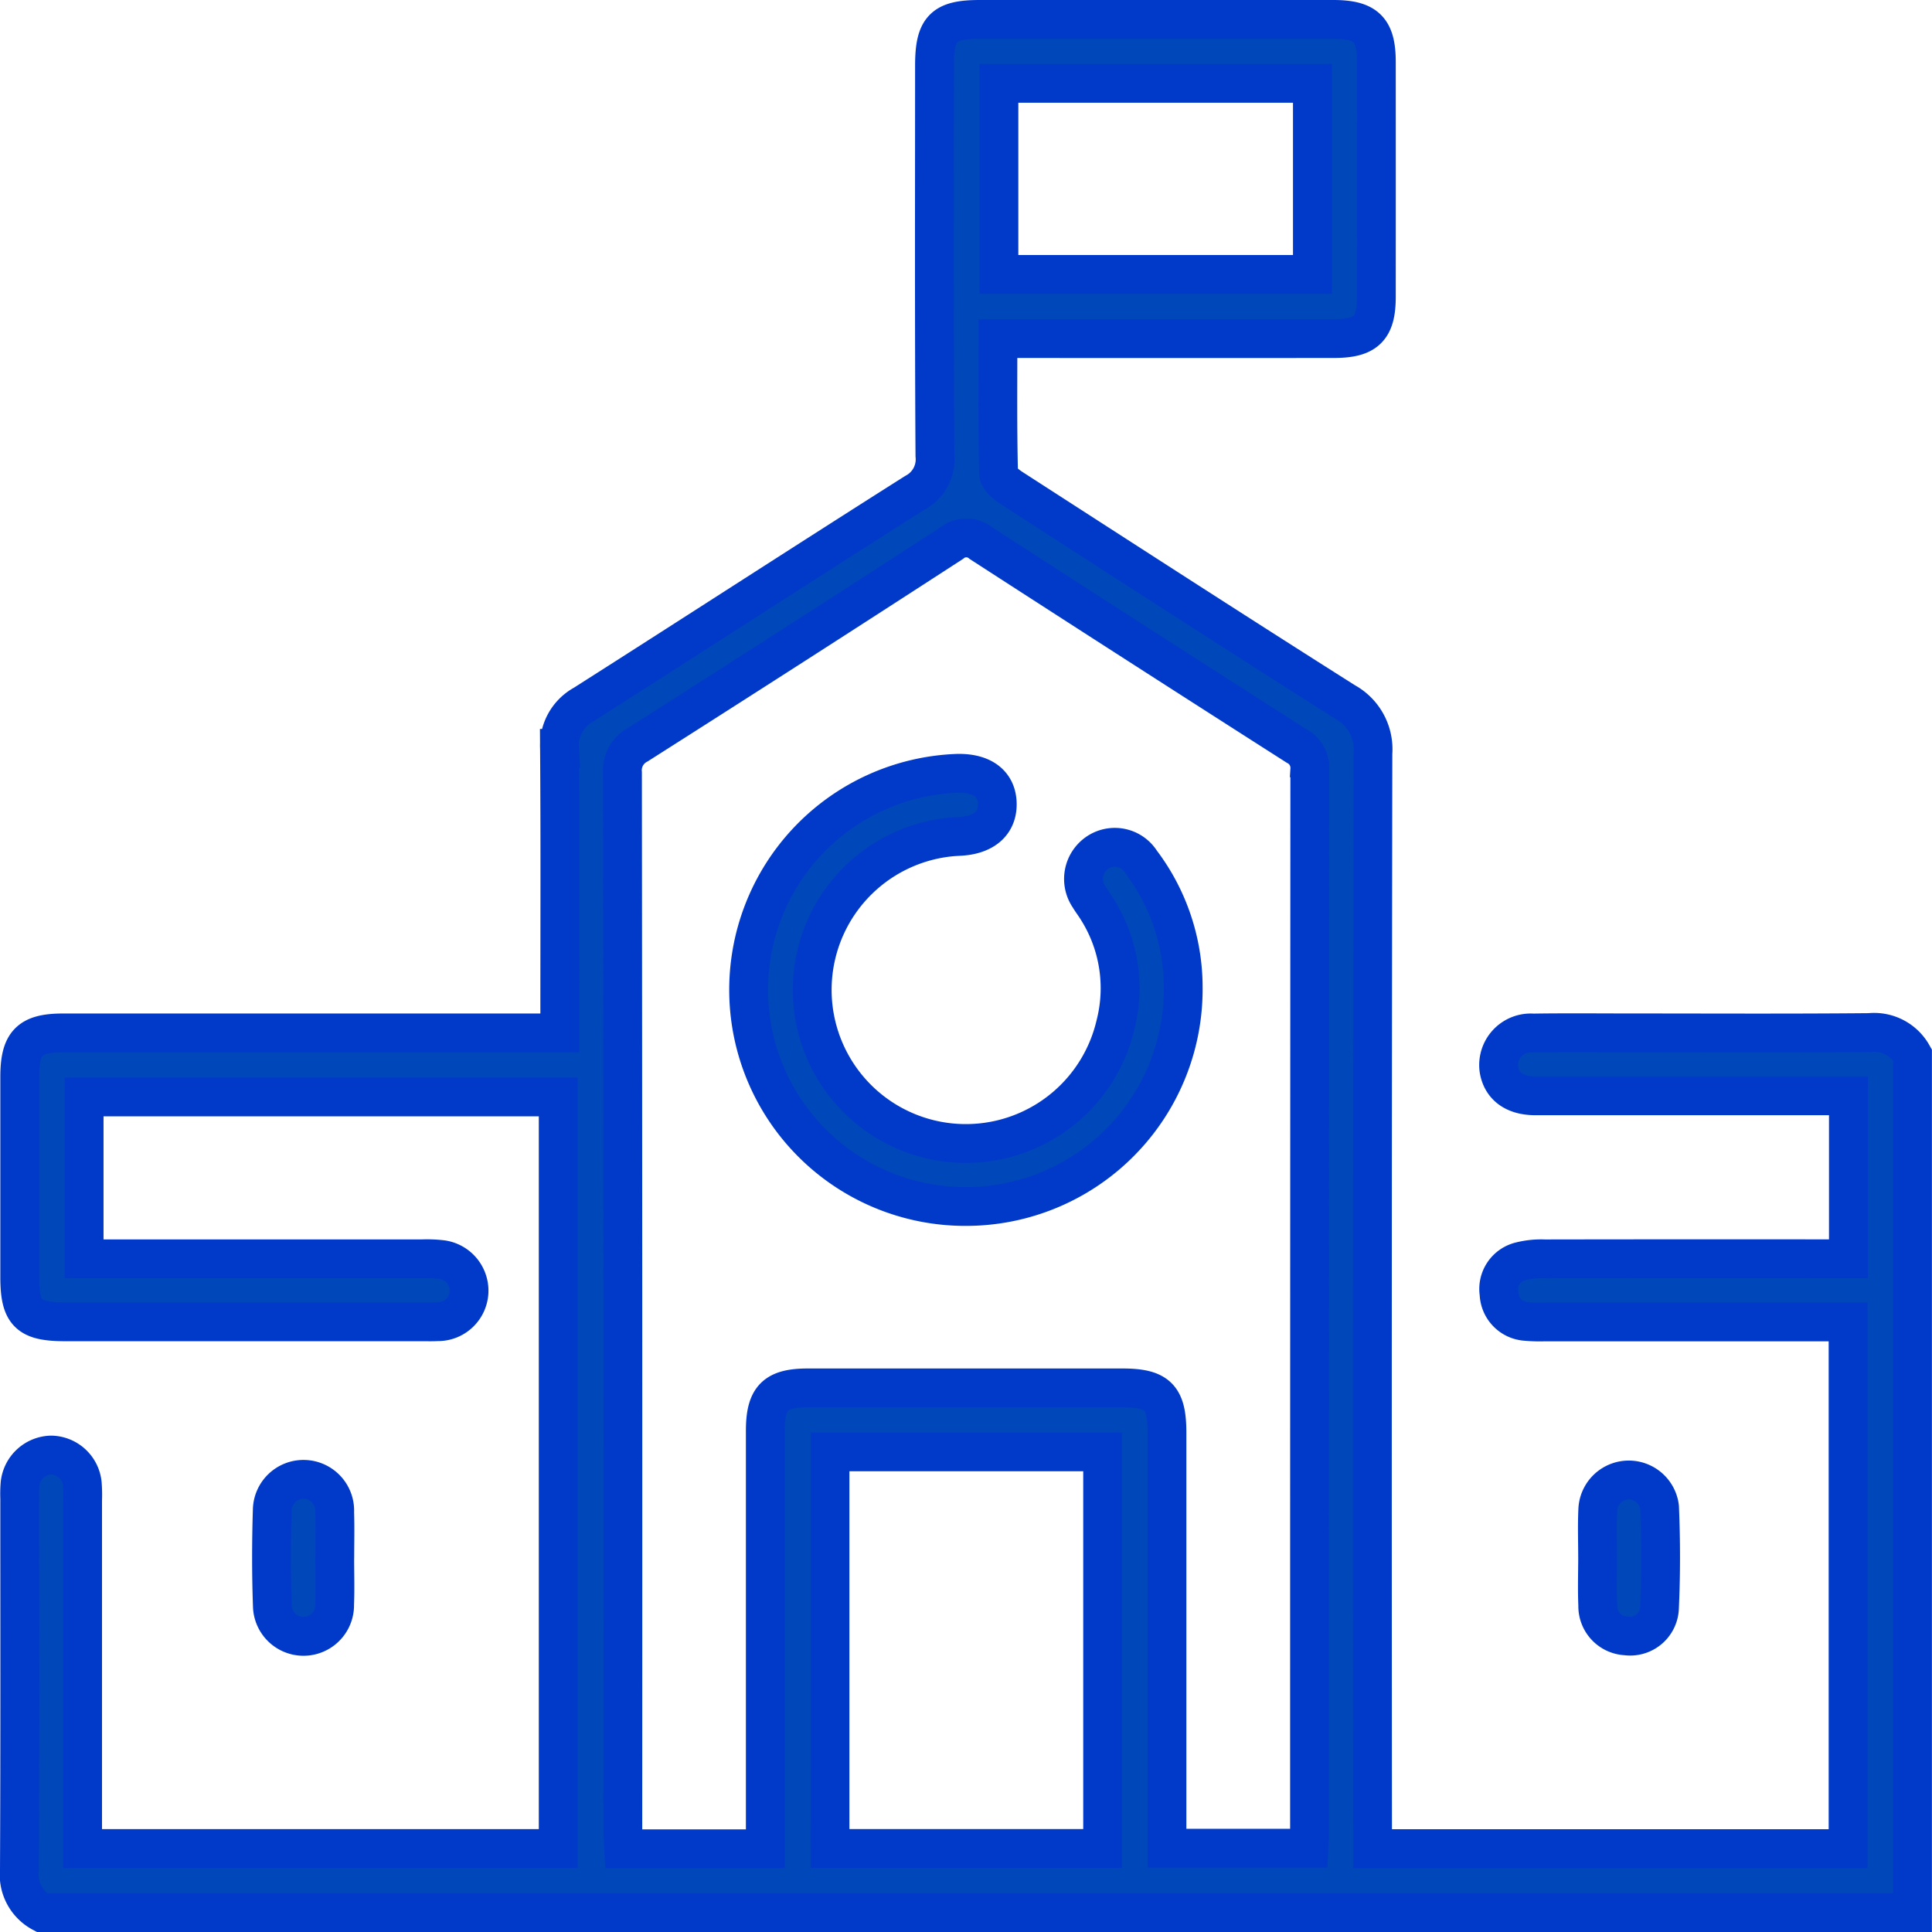
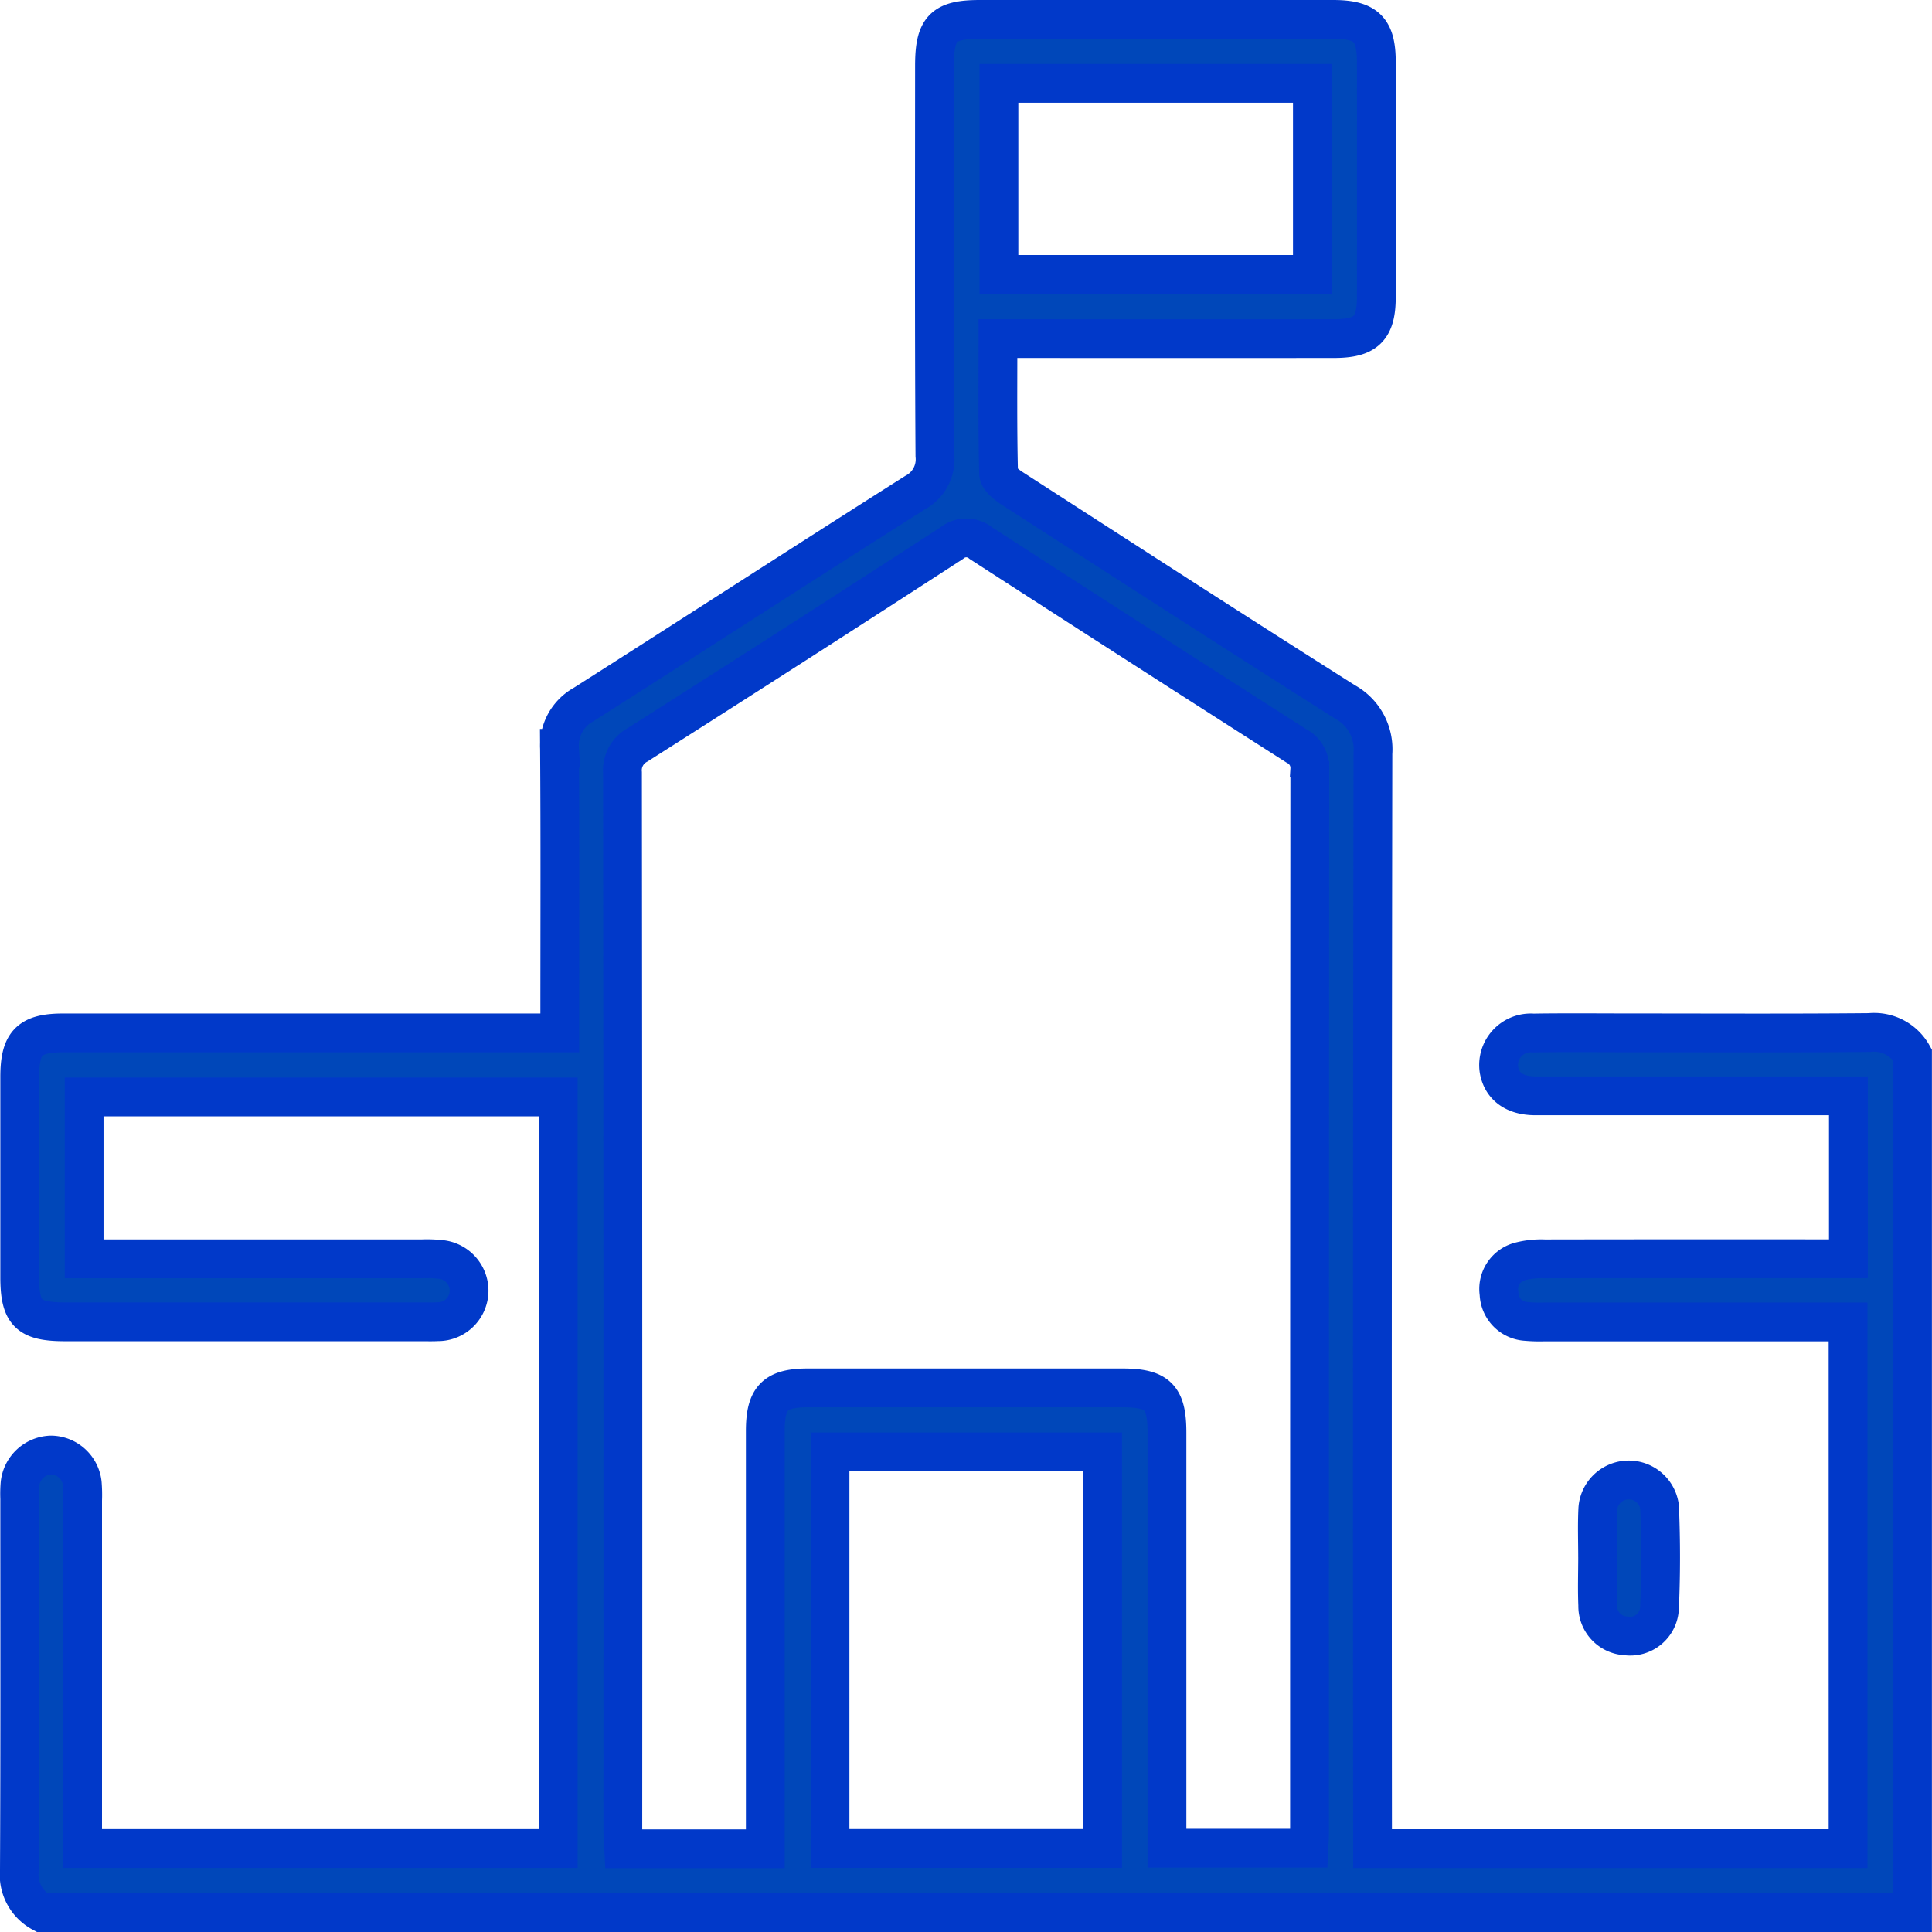
<svg xmlns="http://www.w3.org/2000/svg" width="124.507" height="124.509" viewBox="0 0 124.507 124.509">
  <g id="Grupo_10237" data-name="Grupo 10237" transform="translate(11889.25 19331.25)">
    <path id="Caminho_53063" data-name="Caminho 53063" d="M1.449,122.009A2.766,2.766,0,0,1,0,119.26c.04-7.982.02-15.965.021-23.947a7.64,7.64,0,0,1,.021-.952,2.071,2.071,0,0,1,2.011-1.842,2.055,2.055,0,0,1,2,1.844,9.279,9.279,0,0,1,.021,1.071q0,10.544,0,21.088v1.356H34.723V69.443H4.172V79.874h1.4q10.184,0,20.369,0a8.213,8.213,0,0,1,1.189.038,2.027,2.027,0,0,1,1.846,2.114,2.006,2.006,0,0,1-2.045,1.9c-.317.018-.635.008-.952.008q-11.5,0-22.99,0C.574,83.939.021,83.4.021,81.032q0-6.434,0-12.867c0-2.216.625-2.851,2.814-2.851q15.187,0,30.375,0h1.614v-1.3c0-5.679.024-11.358-.018-17.037a3.012,3.012,0,0,1,1.562-2.829c7.13-4.536,14.222-9.134,21.361-13.655A2.425,2.425,0,0,0,59,28.11c-.052-8.379-.029-16.759-.027-25.139C58.976.572,59.542,0,61.9,0Q73.28,0,84.656,0c2.137,0,2.792.643,2.793,2.748q.005,7.565,0,15.131c0,2.038-.655,2.688-2.722,2.69q-10.065.009-20.131,0H63.063c0,2.993-.031,5.843.041,8.69.008.337.523.739.891.976,7.134,4.6,14.265,9.213,21.44,13.753A3.472,3.472,0,0,1,87.227,47.3q-.053,34.491-.024,68.982v1.6h30.645V83.94h-1.327q-9.112,0-18.225,0a9.846,9.846,0,0,1-1.189-.032,1.855,1.855,0,0,1-1.752-1.8,1.833,1.833,0,0,1,1.4-2.077,5.439,5.439,0,0,1,1.527-.155q9.113-.015,18.225-.006h1.362v-10.5h-1.341q-9.411,0-18.821,0c-1.36,0-2.183-.616-2.361-1.7a2.07,2.07,0,0,1,2.208-2.348c2.143-.033,4.288-.01,6.432-.01,5.082,0,10.165.028,15.247-.02a2.838,2.838,0,0,1,2.769,1.431v55.286Zm46.62-4.115v-1.551q0-12.685,0-25.371c0-2.143.636-2.78,2.751-2.781q10.123,0,20.246,0c2.29,0,2.888.594,2.889,2.885q0,12.686,0,25.372v1.41H83.1c.017-.366.041-.64.041-.914q0-34.3.018-68.61a1.593,1.593,0,0,0-.863-1.516q-10.179-6.5-20.323-13.059a1.485,1.485,0,0,0-1.9,0Q49.989,40.3,39.847,46.745a1.864,1.864,0,0,0-.981,1.81q.036,34.067.022,68.133c0,.385.036.77.057,1.205Zm4.171-.021H69.808V92.316H52.24ZM83.326,4.122h-20.2V16.436h20.2Z" transform="translate(-11888 -19330)" fill="#0047b9" stroke="#0139c9" stroke-width="2.5" />
-     <path id="Caminho_53064" data-name="Caminho 53064" d="M33.28,174.216c0,.991.032,1.984-.008,2.975a2.007,2.007,0,0,1-4.013.1c-.073-2.06-.071-4.125-.006-6.185a2.013,2.013,0,1,1,4.023.139c.033.991.007,1.983.007,2.975h0" transform="translate(-11900.957 -19405.043)" fill="#0047b9" stroke="#0139c9" stroke-width="2.5" />
    <path id="Caminho_53065" data-name="Caminho 53065" d="M182.818,174.16c0-1.031-.038-2.064.011-3.093a2,2,0,0,1,3.982-.146c.091,2.176.092,4.362-.007,6.538a1.888,1.888,0,0,1-2.147,1.757,1.914,1.914,0,0,1-1.83-1.963c-.045-1.029-.009-2.062-.008-3.093" transform="translate(-11969.111 -19405.043)" fill="#0047b9" stroke="#0139c9" stroke-width="2.5" />
-     <path id="Caminho_53066" data-name="Caminho 53066" d="M98.493,115.25a13.963,13.963,0,0,1-.531-27.917c1.611-.032,2.546.687,2.562,1.97.016,1.24-.852,2-2.379,2.093a9.9,9.9,0,1,0,9.995,12.141,9.5,9.5,0,0,0-1.173-7.434c-.164-.271-.363-.521-.523-.794a2.051,2.051,0,0,1,.51-2.847,1.991,1.991,0,0,1,2.828.569,13.4,13.4,0,0,1,2.725,8.094A14,14,0,0,1,98.493,115.25" transform="translate(-11925.505 -19368.748)" fill="#0047b9" stroke="#0139c9" stroke-width="2.5" />
  </g>
</svg>